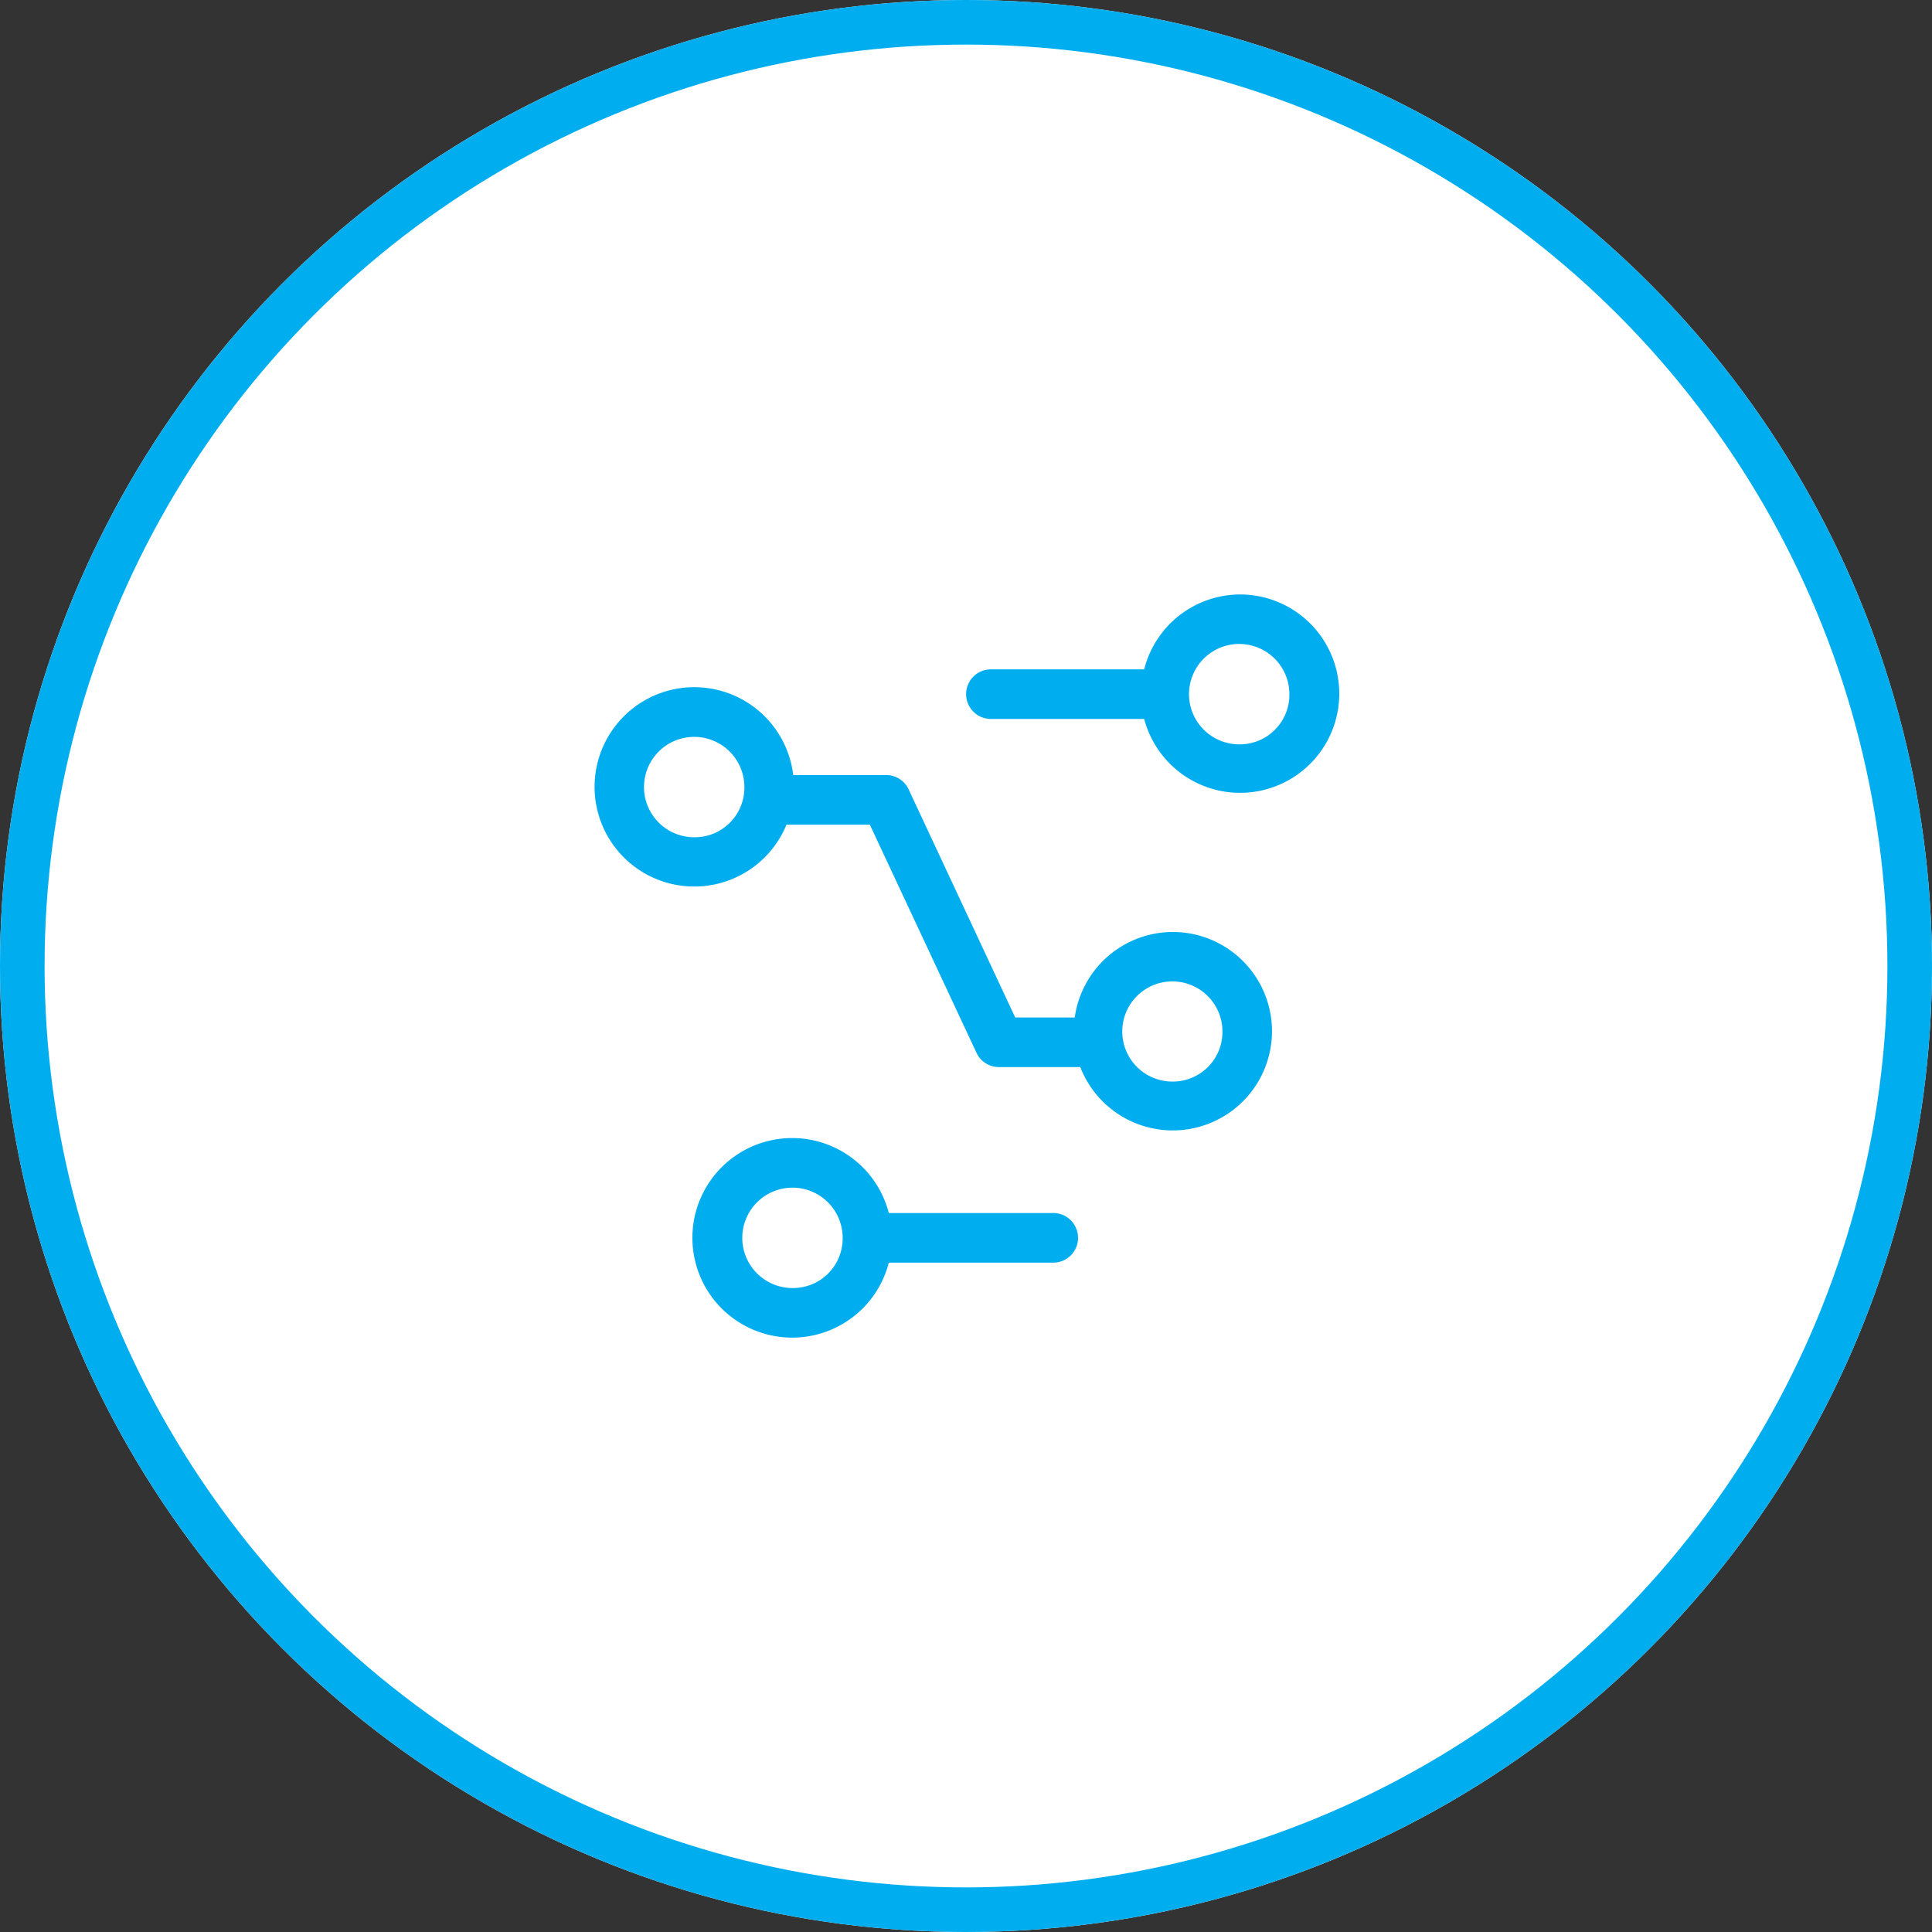
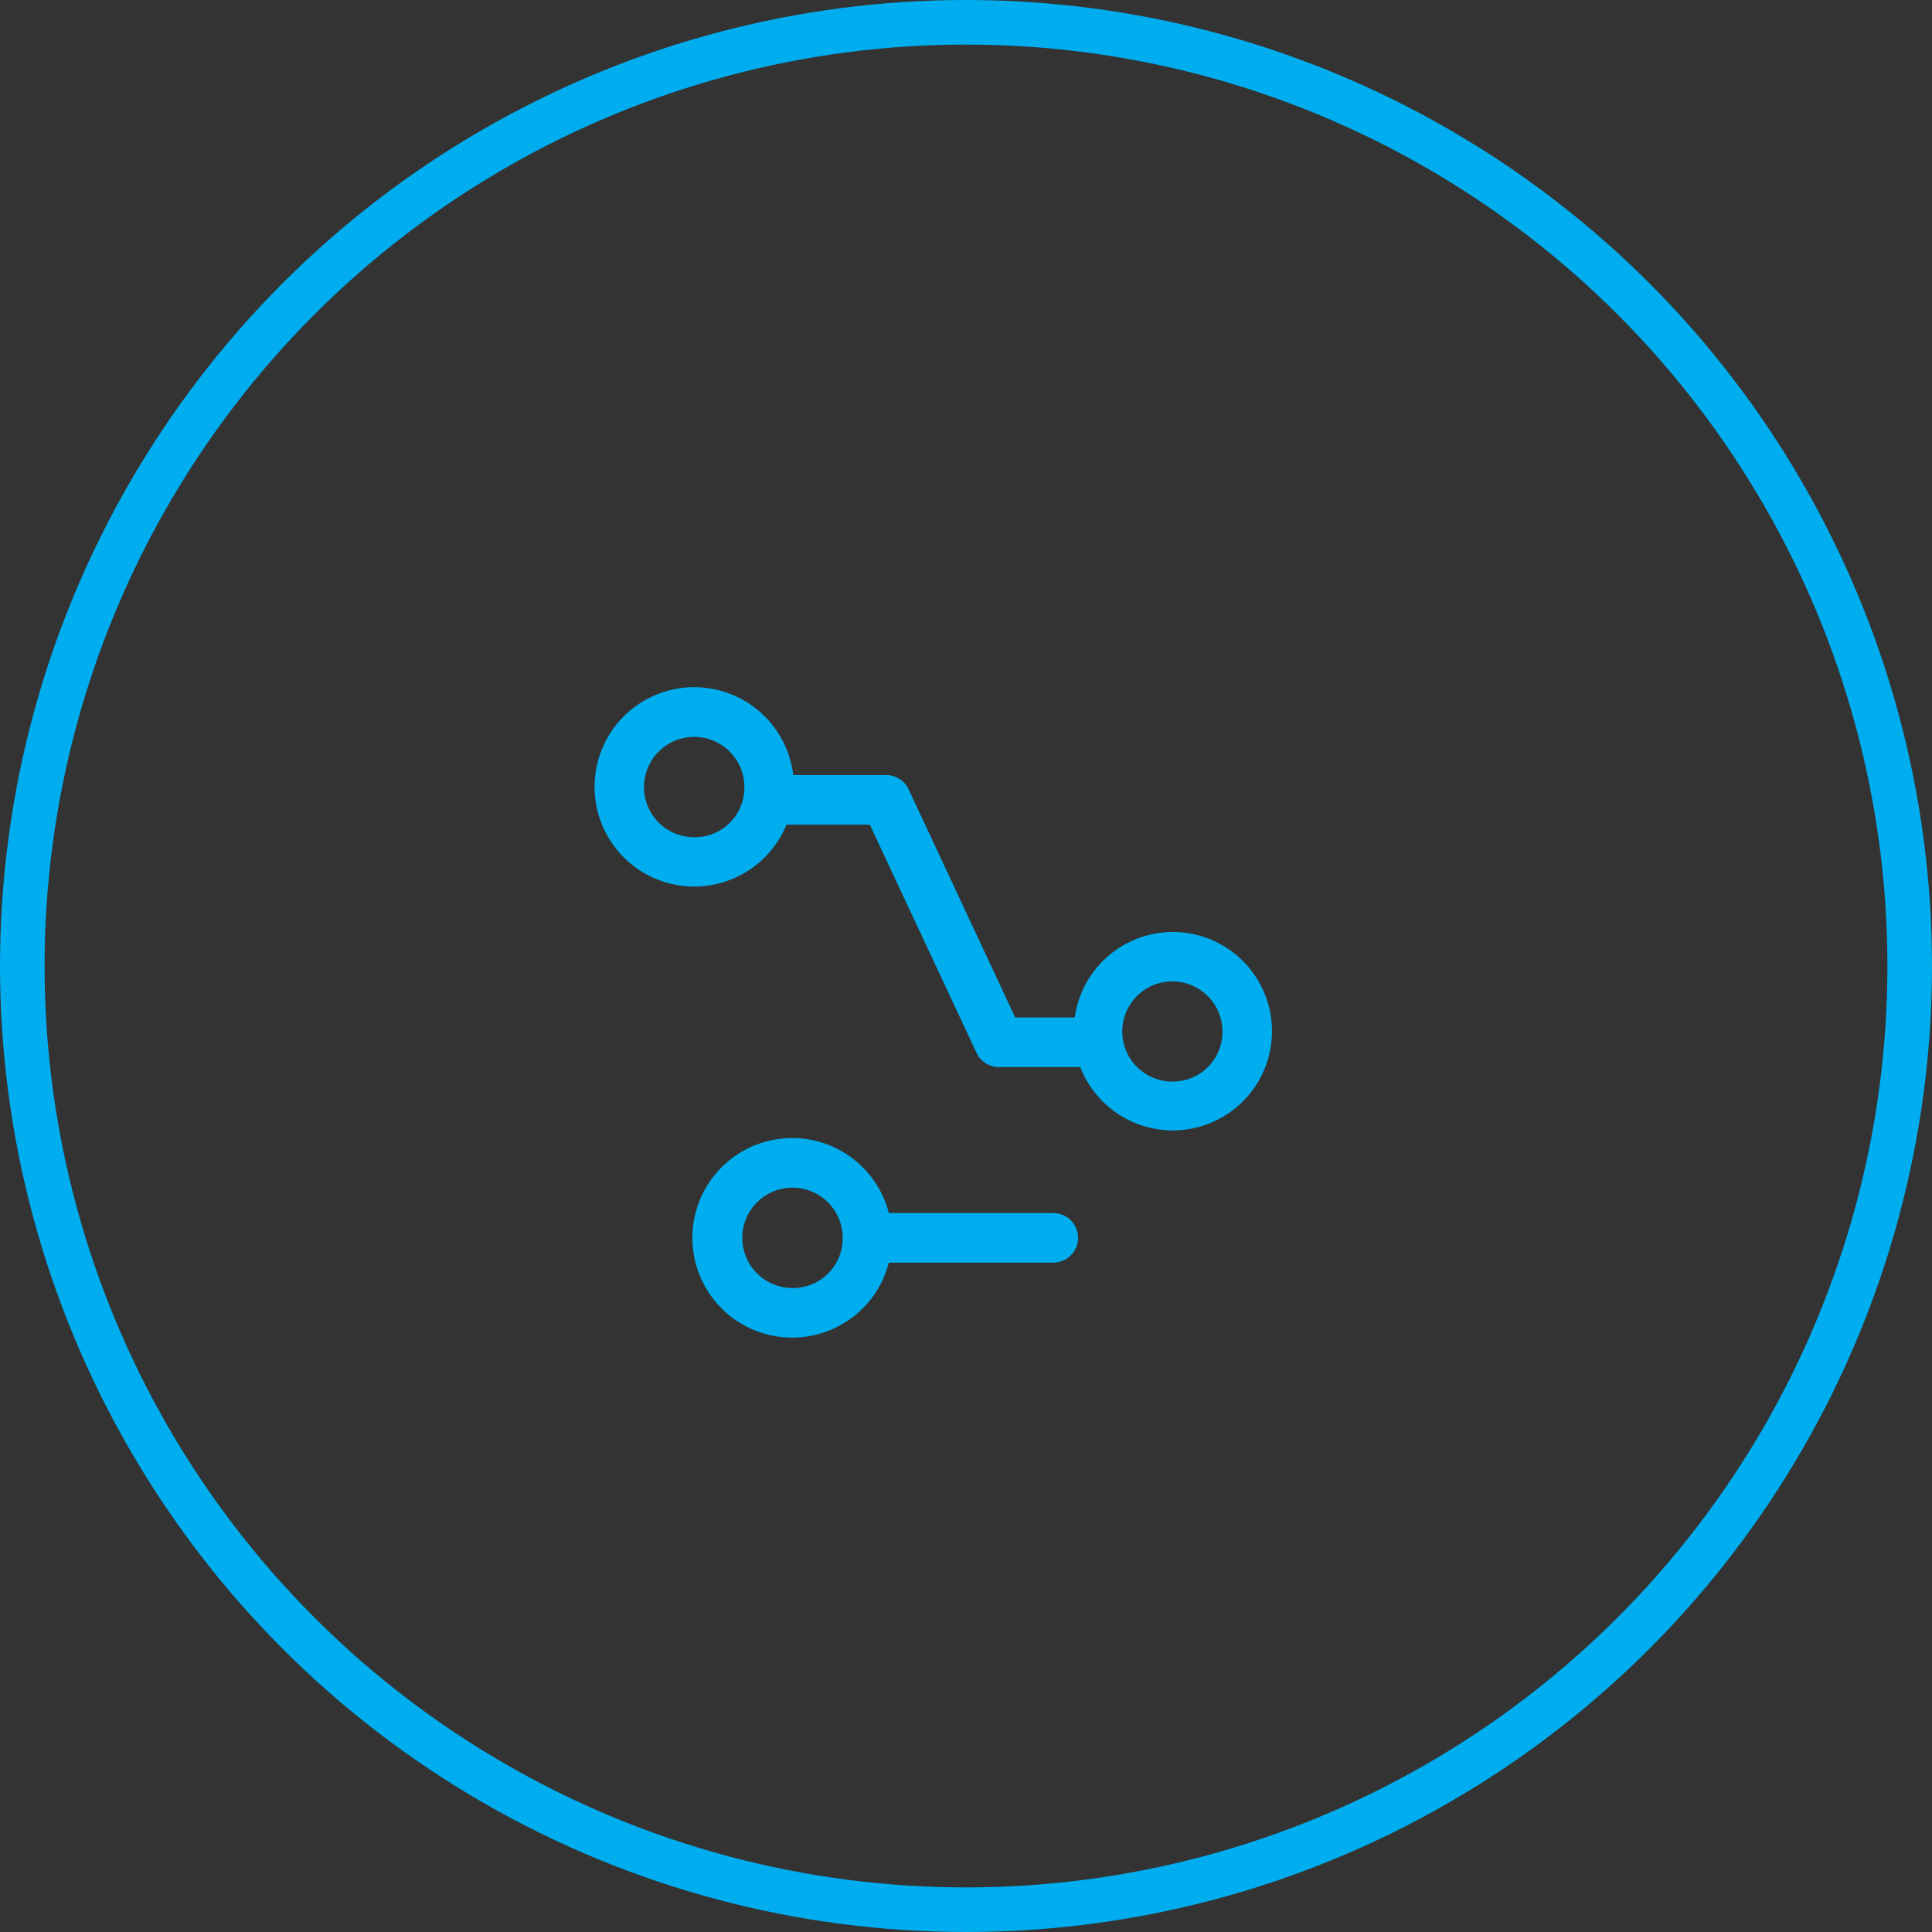
<svg xmlns="http://www.w3.org/2000/svg" width="130" height="130" viewBox="0 0 130 130">
  <rect x="0" y="0" width="130" height="130" fill="#333333" stroke="none" />
  <g id="Group_2129" data-name="Group 2129" transform="translate(-787 -959)">
    <g id="Ellipse_17" data-name="Ellipse 17" transform="translate(787 959)" fill="#fff" stroke="#00aeef" stroke-width="3">
-       <circle cx="65" cy="65" r="65" stroke="none" />
      <circle cx="65" cy="65" r="63.5" fill="none" />
    </g>
    <g id="noun-tech-3981476" transform="translate(680.835 926.816)">
-       <path id="Path_1929" data-name="Path 1929" d="M374.585,72.184a6.674,6.674,0,0,0-6.434,5.039H357.88a1.669,1.669,0,1,0,0,3.337h10.271a6.674,6.674,0,1,0,6.454-8.376Zm0,10.085a3.377,3.377,0,1,1,3.337-3.377,3.337,3.337,0,0,1-3.337,3.377Z" transform="translate(-184.997)" fill="#00aeef" />
-       <path id="Path_1930" data-name="Path 1930" d="M185.082,141.006a6.675,6.675,0,0,0-6.6,5.753h-4.006l-7.171-15.35a1.662,1.662,0,0,0-1.516-.961h-6.249a6.707,6.707,0,1,0-.454,3.337h5.608l7.177,15.35h0a1.662,1.662,0,0,0,1.508.961h5.475a6.676,6.676,0,1,0,6.229-9.09Zm-32.167-6.374a3.377,3.377,0,1,1,3.338-3.377,3.338,3.338,0,0,1-3.338,3.377Zm32.167,16.439a3.37,3.37,0,1,1,3.338-3.37,3.338,3.338,0,0,1-3.338,3.37Z" transform="translate(0 -46.111)" fill="#00aeef" />
+       <path id="Path_1930" data-name="Path 1930" d="M185.082,141.006a6.675,6.675,0,0,0-6.6,5.753h-4.006l-7.171-15.35a1.662,1.662,0,0,0-1.516-.961h-6.249a6.707,6.707,0,1,0-.454,3.337h5.608l7.177,15.35h0a1.662,1.662,0,0,0,1.508.961h5.475a6.676,6.676,0,1,0,6.229-9.09Zm-32.167-6.374a3.377,3.377,0,1,1,3.338-3.377,3.338,3.338,0,0,1-3.338,3.377m32.167,16.439a3.37,3.37,0,1,1,3.338-3.37,3.338,3.338,0,0,1-3.338,3.37Z" transform="translate(0 -46.111)" fill="#00aeef" />
      <path id="Path_1931" data-name="Path 1931" d="M225.7,384H214.677a6.714,6.714,0,1,0,0,3.337H225.7a1.669,1.669,0,1,0,0-3.337Zm-17.466,5.046a3.377,3.377,0,1,1,3.337-3.377,3.337,3.337,0,0,1-3.337,3.377Z" transform="translate(-48.705 -270.193)" fill="#00aeef" />
    </g>
  </g>
</svg>